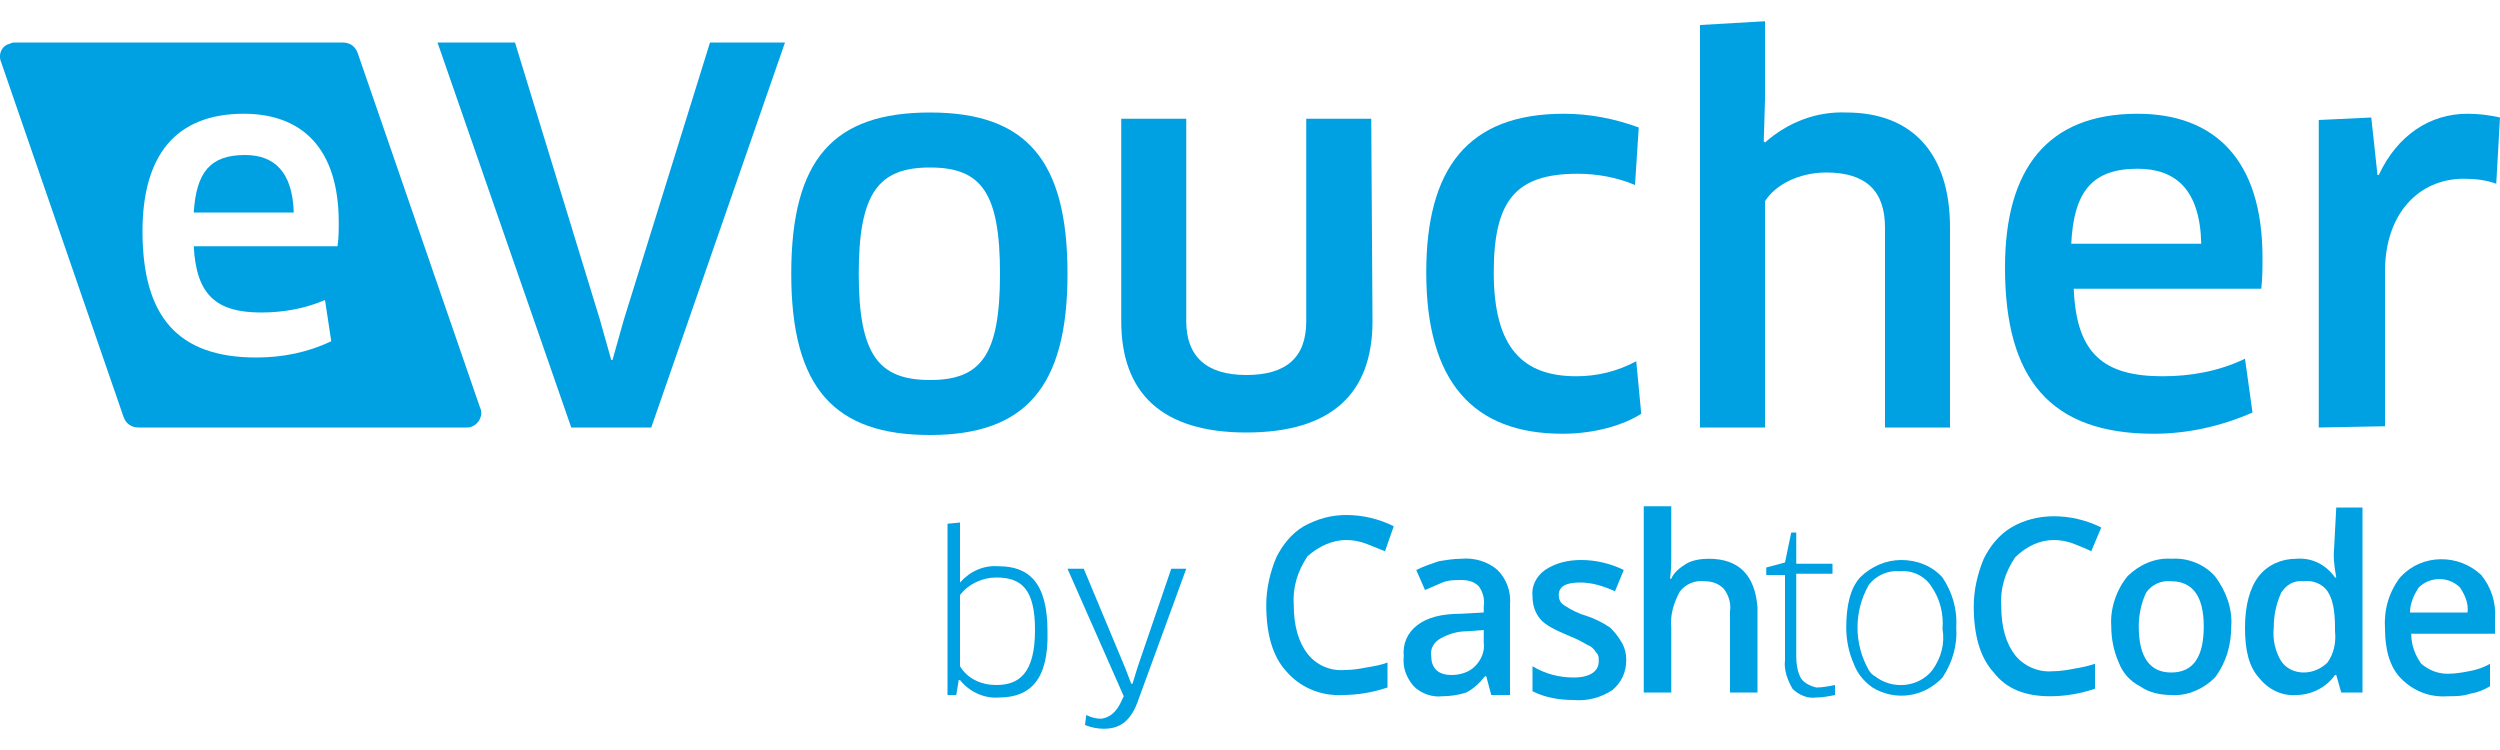
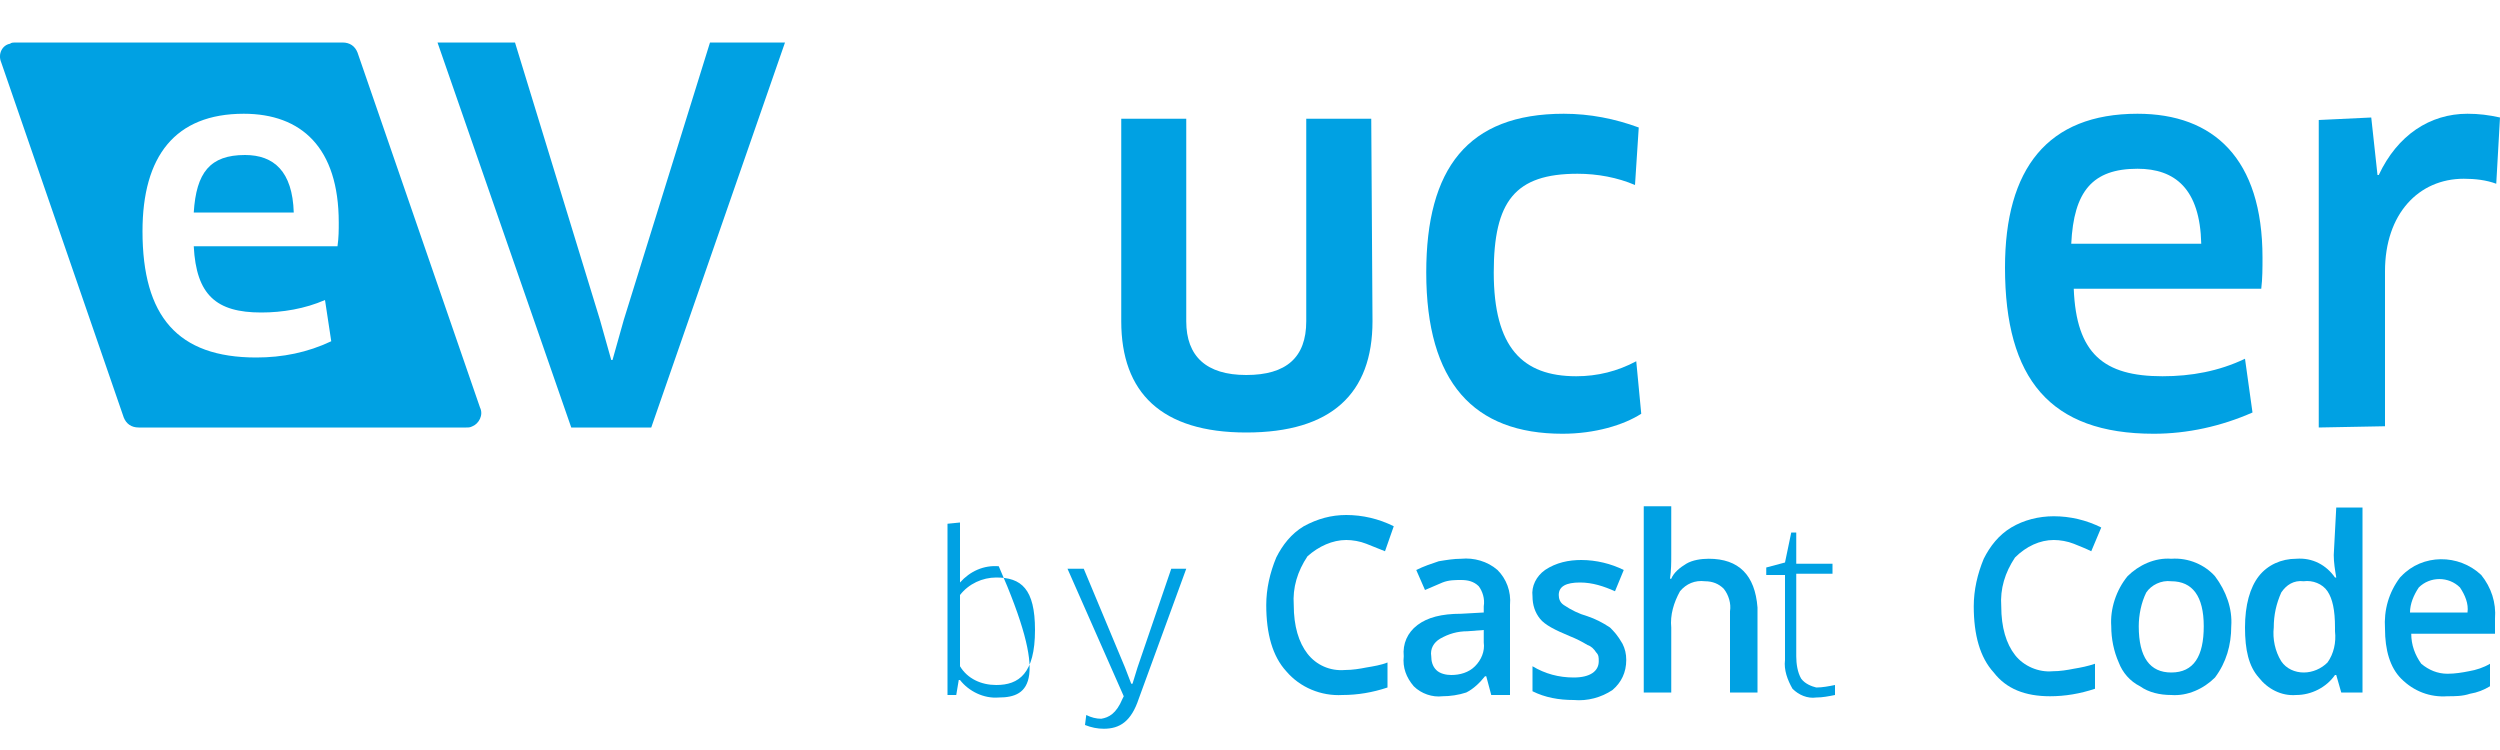
<svg xmlns="http://www.w3.org/2000/svg" version="1.1" id="Layer_1" x="0px" y="0px" viewBox="0 0 200 60" style="enable-background:new 0 0 200 60;" xml:space="preserve">
  <style type="text/css">
	.st0{fill:#00A1E3;}
</style>
  <g>
    <path class="st0" d="M136.7,44.7c-0.6,0-1.3,0.1-1.8,0.4c-0.5,0.3-1,0.7-1.2,1.2h-0.1c0.1-0.7,0.1-1.3,0.1-1.9v-3.9h-2.2v14.9h2.2   v-5.2c-0.1-1,0.2-2,0.7-2.9c0.5-0.6,1.2-0.9,2-0.8c0.6,0,1.1,0.2,1.5,0.6c0.4,0.5,0.6,1.2,0.5,1.8v6.5h2.2v-6.8   C140.4,46,139.1,44.7,136.7,44.7z" />
    <path class="st0" d="M173.7,44.7c-1.3-0.1-2.6,0.5-3.5,1.4c-0.9,1.1-1.4,2.6-1.3,4c0,1,0.2,2,0.6,2.9c0.3,0.8,0.9,1.5,1.7,1.9   c0.7,0.5,1.6,0.7,2.5,0.7c1.3,0.1,2.6-0.5,3.5-1.4c0.9-1.2,1.3-2.6,1.3-4.1c0.1-1.4-0.4-2.8-1.3-4   C176.4,45.2,175.1,44.6,173.7,44.7z M173.7,53.8c-1.7,0-2.6-1.2-2.6-3.7c0-0.9,0.2-1.9,0.6-2.7c0.4-0.6,1.2-1,2-0.9   c1.7,0,2.6,1.2,2.6,3.6S175.5,53.8,173.7,53.8L173.7,53.8z" />
    <path class="st0" d="M119.8,45.6c-0.8-0.7-1.9-1-2.9-0.9c-0.6,0-1.2,0.1-1.8,0.2c-0.6,0.2-1.2,0.4-1.8,0.7l0.7,1.6   c0.5-0.2,0.9-0.4,1.4-0.6c0.5-0.2,1-0.2,1.5-0.2c0.5,0,1,0.1,1.4,0.5c0.3,0.4,0.5,1,0.4,1.6V49l-1.8,0.1c-1.6,0-2.7,0.3-3.5,0.9   c-0.8,0.6-1.2,1.5-1.1,2.5c-0.1,0.9,0.2,1.7,0.8,2.4c0.6,0.6,1.5,0.9,2.3,0.8c0.6,0,1.3-0.1,1.9-0.3c0.6-0.3,1.1-0.8,1.5-1.3h0.1   l0.4,1.5h1.5v-7.2C120.9,47.3,120.5,46.3,119.8,45.6z M118.7,51.4c0.1,0.7-0.2,1.4-0.7,1.9c-0.5,0.5-1.2,0.7-1.9,0.7   c-0.4,0-0.9-0.1-1.2-0.4c-0.3-0.3-0.4-0.7-0.4-1.1c-0.1-0.6,0.2-1.1,0.7-1.4c0.7-0.4,1.4-0.6,2.2-0.6l1.3-0.1   C118.7,50.7,118.7,51,118.7,51.4L118.7,51.4z" />
    <path class="st0" d="M107.7,43.2c0.5,0,1.1,0.1,1.6,0.3c0.5,0.2,1,0.4,1.5,0.6l0.7-2c-1.2-0.6-2.5-0.9-3.8-0.9   c-1.2,0-2.3,0.3-3.4,0.9c-1,0.6-1.7,1.5-2.2,2.5c-0.5,1.2-0.8,2.5-0.8,3.8c0,2.3,0.5,4.1,1.6,5.3c1.1,1.3,2.8,2,4.5,1.9   c1.2,0,2.4-0.2,3.6-0.6v-2c-0.5,0.2-1.1,0.3-1.7,0.4c-0.5,0.1-1.1,0.2-1.7,0.2c-1.2,0.1-2.3-0.4-3-1.3c-0.7-0.9-1.1-2.2-1.1-3.9   c-0.1-1.4,0.3-2.7,1.1-3.9C105.5,43.7,106.6,43.2,107.7,43.2z" />
    <path class="st0" d="M128.8,50.2c-0.6-0.4-1.2-0.7-1.8-0.9c-0.7-0.2-1.3-0.5-1.9-0.9c-0.3-0.2-0.4-0.5-0.4-0.8c0-0.7,0.6-1,1.7-1   c1,0,1.9,0.3,2.8,0.7l0.7-1.7c-1-0.5-2.2-0.8-3.4-0.8c-1,0-2,0.2-2.9,0.8c-0.7,0.5-1.1,1.3-1,2.1c0,0.7,0.2,1.3,0.6,1.8   c0.4,0.5,1.2,0.9,2.4,1.4c0.5,0.2,0.9,0.4,1.4,0.7c0.3,0.1,0.5,0.3,0.7,0.6c0.2,0.2,0.2,0.4,0.2,0.7c0,0.8-0.7,1.3-2,1.3   c-1.2,0-2.3-0.3-3.3-0.9v2c1,0.5,2.1,0.7,3.3,0.7c1.1,0.1,2.2-0.2,3.1-0.8c0.7-0.6,1.1-1.4,1.1-2.4c0-0.5-0.1-0.9-0.3-1.3   C129.4,50.8,129.1,50.5,128.8,50.2z" />
    <path class="st0" d="M186.7,44.4c0,0.6,0.1,1.2,0.2,1.8h-0.1c-0.7-1-1.8-1.6-3.1-1.5c-1.2,0-2.3,0.5-3,1.4   c-0.7,0.9-1.1,2.3-1.1,4.1c0,1.8,0.3,3.1,1.1,4c0.7,0.9,1.8,1.5,3,1.4c1.2,0,2.4-0.6,3.1-1.6h0.1l0.4,1.4h1.7V40.6h-2.1L186.7,44.4   L186.7,44.4z M186.8,50.5c0.1,0.9-0.1,1.8-0.6,2.5c-0.5,0.5-1.2,0.8-1.9,0.8c-0.7,0-1.4-0.3-1.8-0.9c-0.5-0.8-0.7-1.8-0.6-2.7   c0-1,0.2-1.9,0.6-2.8c0.4-0.6,1-1,1.8-0.9c0.7-0.1,1.5,0.2,1.9,0.8c0.4,0.6,0.6,1.5,0.6,2.9V50.5z" />
    <path class="st0" d="M199.6,49.5c0.1-1.3-0.3-2.5-1.1-3.5c-1.8-1.7-4.7-1.7-6.4,0.1c0,0-0.1,0.1-0.1,0.1c-0.9,1.2-1.3,2.6-1.2,4.1   c0,1.7,0.4,3.1,1.3,4c1,1,2.3,1.5,3.7,1.4c0.6,0,1.2,0,1.8-0.2c0.6-0.1,1.1-0.3,1.6-0.6v-1.8c-0.5,0.3-1.1,0.5-1.7,0.6   c-0.5,0.1-1.1,0.2-1.7,0.2c-0.8,0-1.5-0.3-2.1-0.8c-0.5-0.7-0.8-1.5-0.8-2.4h6.7L199.6,49.5z M192.8,49c0-0.7,0.3-1.4,0.7-2   c0.9-0.9,2.4-0.9,3.3,0c0.4,0.6,0.7,1.3,0.6,2L192.8,49z" />
-     <path class="st0" d="M152.1,44.8c-1.2,0-2.4,0.5-3.3,1.4c-0.8,0.9-1.1,2.3-1.1,4c0,1,0.2,2,0.6,2.9c0.3,0.8,0.8,1.4,1.5,1.9   c1.8,1.1,4.1,0.8,5.6-0.8c0.8-1.2,1.2-2.6,1.1-4c0.1-1.4-0.3-2.8-1.1-4C154.6,45.3,153.4,44.8,152.1,44.8z M154.6,53.6   c-1.1,1.4-3.2,1.6-4.6,0.5c-0.2-0.1-0.4-0.3-0.5-0.5c-1.2-2.1-1.2-4.7,0-6.8c0.6-0.8,1.6-1.2,2.5-1.1c1-0.1,2,0.4,2.5,1.2   c0.7,1,1,2.2,0.9,3.4C155.6,51.5,155.3,52.6,154.6,53.6L154.6,53.6z" />
    <path class="st0" d="M164.3,43.2c0.5,0,1.1,0.1,1.6,0.3c0.5,0.2,1,0.4,1.4,0.6l0.8-1.9c-1.2-0.6-2.5-0.9-3.8-0.9   c-1.2,0-2.4,0.3-3.4,0.9c-1,0.6-1.7,1.5-2.2,2.5c-0.5,1.2-0.8,2.5-0.8,3.8c0,2.3,0.5,4.1,1.6,5.3c1,1.3,2.5,1.9,4.5,1.9   c1.2,0,2.4-0.2,3.6-0.6v-2c-0.6,0.2-1.1,0.3-1.7,0.4c-0.5,0.1-1.1,0.2-1.7,0.2c-1.1,0.1-2.3-0.4-3-1.3c-0.7-0.9-1.1-2.2-1.1-3.9   c-0.1-1.4,0.3-2.7,1.1-3.9C162.1,43.7,163.2,43.2,164.3,43.2z" />
    <path class="st0" d="M144.1,54.3c-0.3-0.5-0.4-1.2-0.4-1.8v-6.6h2.9v-0.8h-2.9v-2.5h-0.4l-0.5,2.4l-1.5,0.4v0.6h1.5v6.8   c-0.1,0.8,0.2,1.6,0.6,2.3c0.5,0.5,1.2,0.8,1.9,0.7c0.5,0,1-0.1,1.5-0.2v-0.8c-0.5,0.1-1,0.2-1.5,0.2   C144.9,54.9,144.4,54.7,144.1,54.3z" />
    <path class="st0" d="M62.8,3.4L52.1,34.2h-6.4L35,3.4h6.2l6.8,22.2l0.9,3.2h0.1l0.9-3.2l6.9-22.2H62.8z" />
-     <path class="st0" d="M74.4,34.8c-7.6,0-11.1-3.7-11.1-12.9S66.7,9,74.4,9s11,3.8,11,12.9S82,34.8,74.4,34.8z M74.4,30.4   c4.1,0,5.6-2,5.6-8.5s-1.5-8.5-5.6-8.5c-4.1,0-5.7,2-5.7,8.5S70.3,30.4,74.4,30.4z" />
    <path class="st0" d="M109.8,25.7c0,5.8-3.3,8.9-10.1,8.9s-10-3.2-10-8.9V9.5h5.2v16.2c0,2.8,1.6,4.3,4.8,4.3s4.8-1.4,4.8-4.3V9.5   h5.2L109.8,25.7z" />
    <path class="st0" d="M130.8,14.8c-1.4-0.6-3-0.9-4.6-0.9c-5,0-6.7,2.2-6.7,7.9c0,6,2.3,8.3,6.6,8.3c1.7,0,3.3-0.4,4.8-1.2l0.4,4.2   c-1.4,0.9-3.7,1.6-6.3,1.6c-7.1,0-10.9-4.1-10.9-12.9c0-8.3,3.3-12.7,11-12.7c2.1,0,4.1,0.4,6,1.1L130.8,14.8z" />
-     <path class="st0" d="M150.8,34.2v-16c0-2.9-1.5-4.4-4.7-4.4c-2.2,0-4.1,1-4.9,2.3v18.1h-5.2V2l5.2-0.3v6.3l-0.1,3.3l0.1,0.1   c1.8-1.6,4.1-2.5,6.5-2.4c5.3,0,8.3,3.3,8.3,9.2v16L150.8,34.2z" />
    <path class="st0" d="M160.4,21.4c0-7.9,3.4-12.3,10.6-12.3c6.1,0,10,3.6,10,11.5c0,0.8,0,1.7-0.1,2.5h-15c0.2,5.2,2.4,7,7.1,7   c2.3,0,4.5-0.4,6.6-1.4l0.6,4.3c-2.5,1.1-5.2,1.7-7.9,1.7C164,34.7,160.4,30.3,160.4,21.4z M176.1,19.5c-0.1-4.4-2.1-6-5.1-6   c-3.6,0-5.1,1.8-5.3,6H176.1z" />
    <path class="st0" d="M185.5,34.2V9.6l4.2-0.2l0.5,4.6h0.1c1.5-3.2,4.1-4.9,7.1-4.9c0.9,0,1.7,0.1,2.6,0.3l-0.3,5.3   c-0.8-0.3-1.7-0.4-2.6-0.4c-3.6,0-6.3,2.8-6.3,7.4v12.4L185.5,34.2z" />
    <path class="st0" d="M23.5,17h-8c0.2-3.2,1.3-4.6,4.1-4.6C21.9,12.4,23.4,13.7,23.5,17z" />
    <path class="st0" d="M38.4,32.6L28.6,4.2c-0.2-0.5-0.6-0.8-1.2-0.8H1.2c-0.1,0-0.3,0-0.4,0.1l0,0C0.2,3.6-0.2,4.3,0.1,5l9.8,28.4   c0.2,0.5,0.6,0.8,1.2,0.8h26.2c0.2,0,0.3,0,0.5-0.1h0C38.3,33.9,38.7,33.2,38.4,32.6z M27,19.7H15.5c0.2,3.9,1.8,5.3,5.4,5.3   c1.7,0,3.5-0.3,5.1-1l0.5,3.3c-1.9,0.9-3.9,1.3-6,1.3c-6.3,0-9.1-3.3-9.1-10.1c0-6,2.6-9.4,8.1-9.4c4.6,0,7.6,2.7,7.6,8.7   C27.1,18.4,27.1,19,27,19.7z" />
-     <path class="st0" d="M79.9,55.8c-1.2,0.1-2.4-0.5-3.1-1.4l-0.1,0l-0.2,1.2h-0.7V41.9l1-0.1v3.4l0,1.4l0,0c0.8-0.9,1.9-1.4,3.1-1.3   c2.4,0,3.9,1.3,3.9,5.2C83.9,54.4,82.4,55.8,79.9,55.8z M79.7,46.2c-1.1,0-2.2,0.5-2.9,1.4v5.7c0.6,1,1.7,1.5,2.9,1.5   c1.8,0,3.1-0.9,3.1-4.4C82.8,47.1,81.7,46.2,79.7,46.2z" />
+     <path class="st0" d="M79.9,55.8c-1.2,0.1-2.4-0.5-3.1-1.4l-0.1,0l-0.2,1.2h-0.7V41.9l1-0.1v3.4l0,1.4l0,0c0.8-0.9,1.9-1.4,3.1-1.3   C83.9,54.4,82.4,55.8,79.9,55.8z M79.7,46.2c-1.1,0-2.2,0.5-2.9,1.4v5.7c0.6,1,1.7,1.5,2.9,1.5   c1.8,0,3.1-0.9,3.1-4.4C82.8,47.1,81.7,46.2,79.7,46.2z" />
    <path class="st0" d="M89.8,55.9l0.1-0.2l-4.5-10.2h1.3l3.3,7.9l0.5,1.3h0.1l0.4-1.3l2.7-7.9h1.2l-3.8,10.4   c-0.6,1.8-1.5,2.4-2.8,2.4c-0.5,0-1-0.1-1.5-0.3l0.1-0.8c0.4,0.2,0.8,0.3,1.2,0.3C88.7,57.4,89.3,57.1,89.8,55.9z" />
  </g>
</svg>